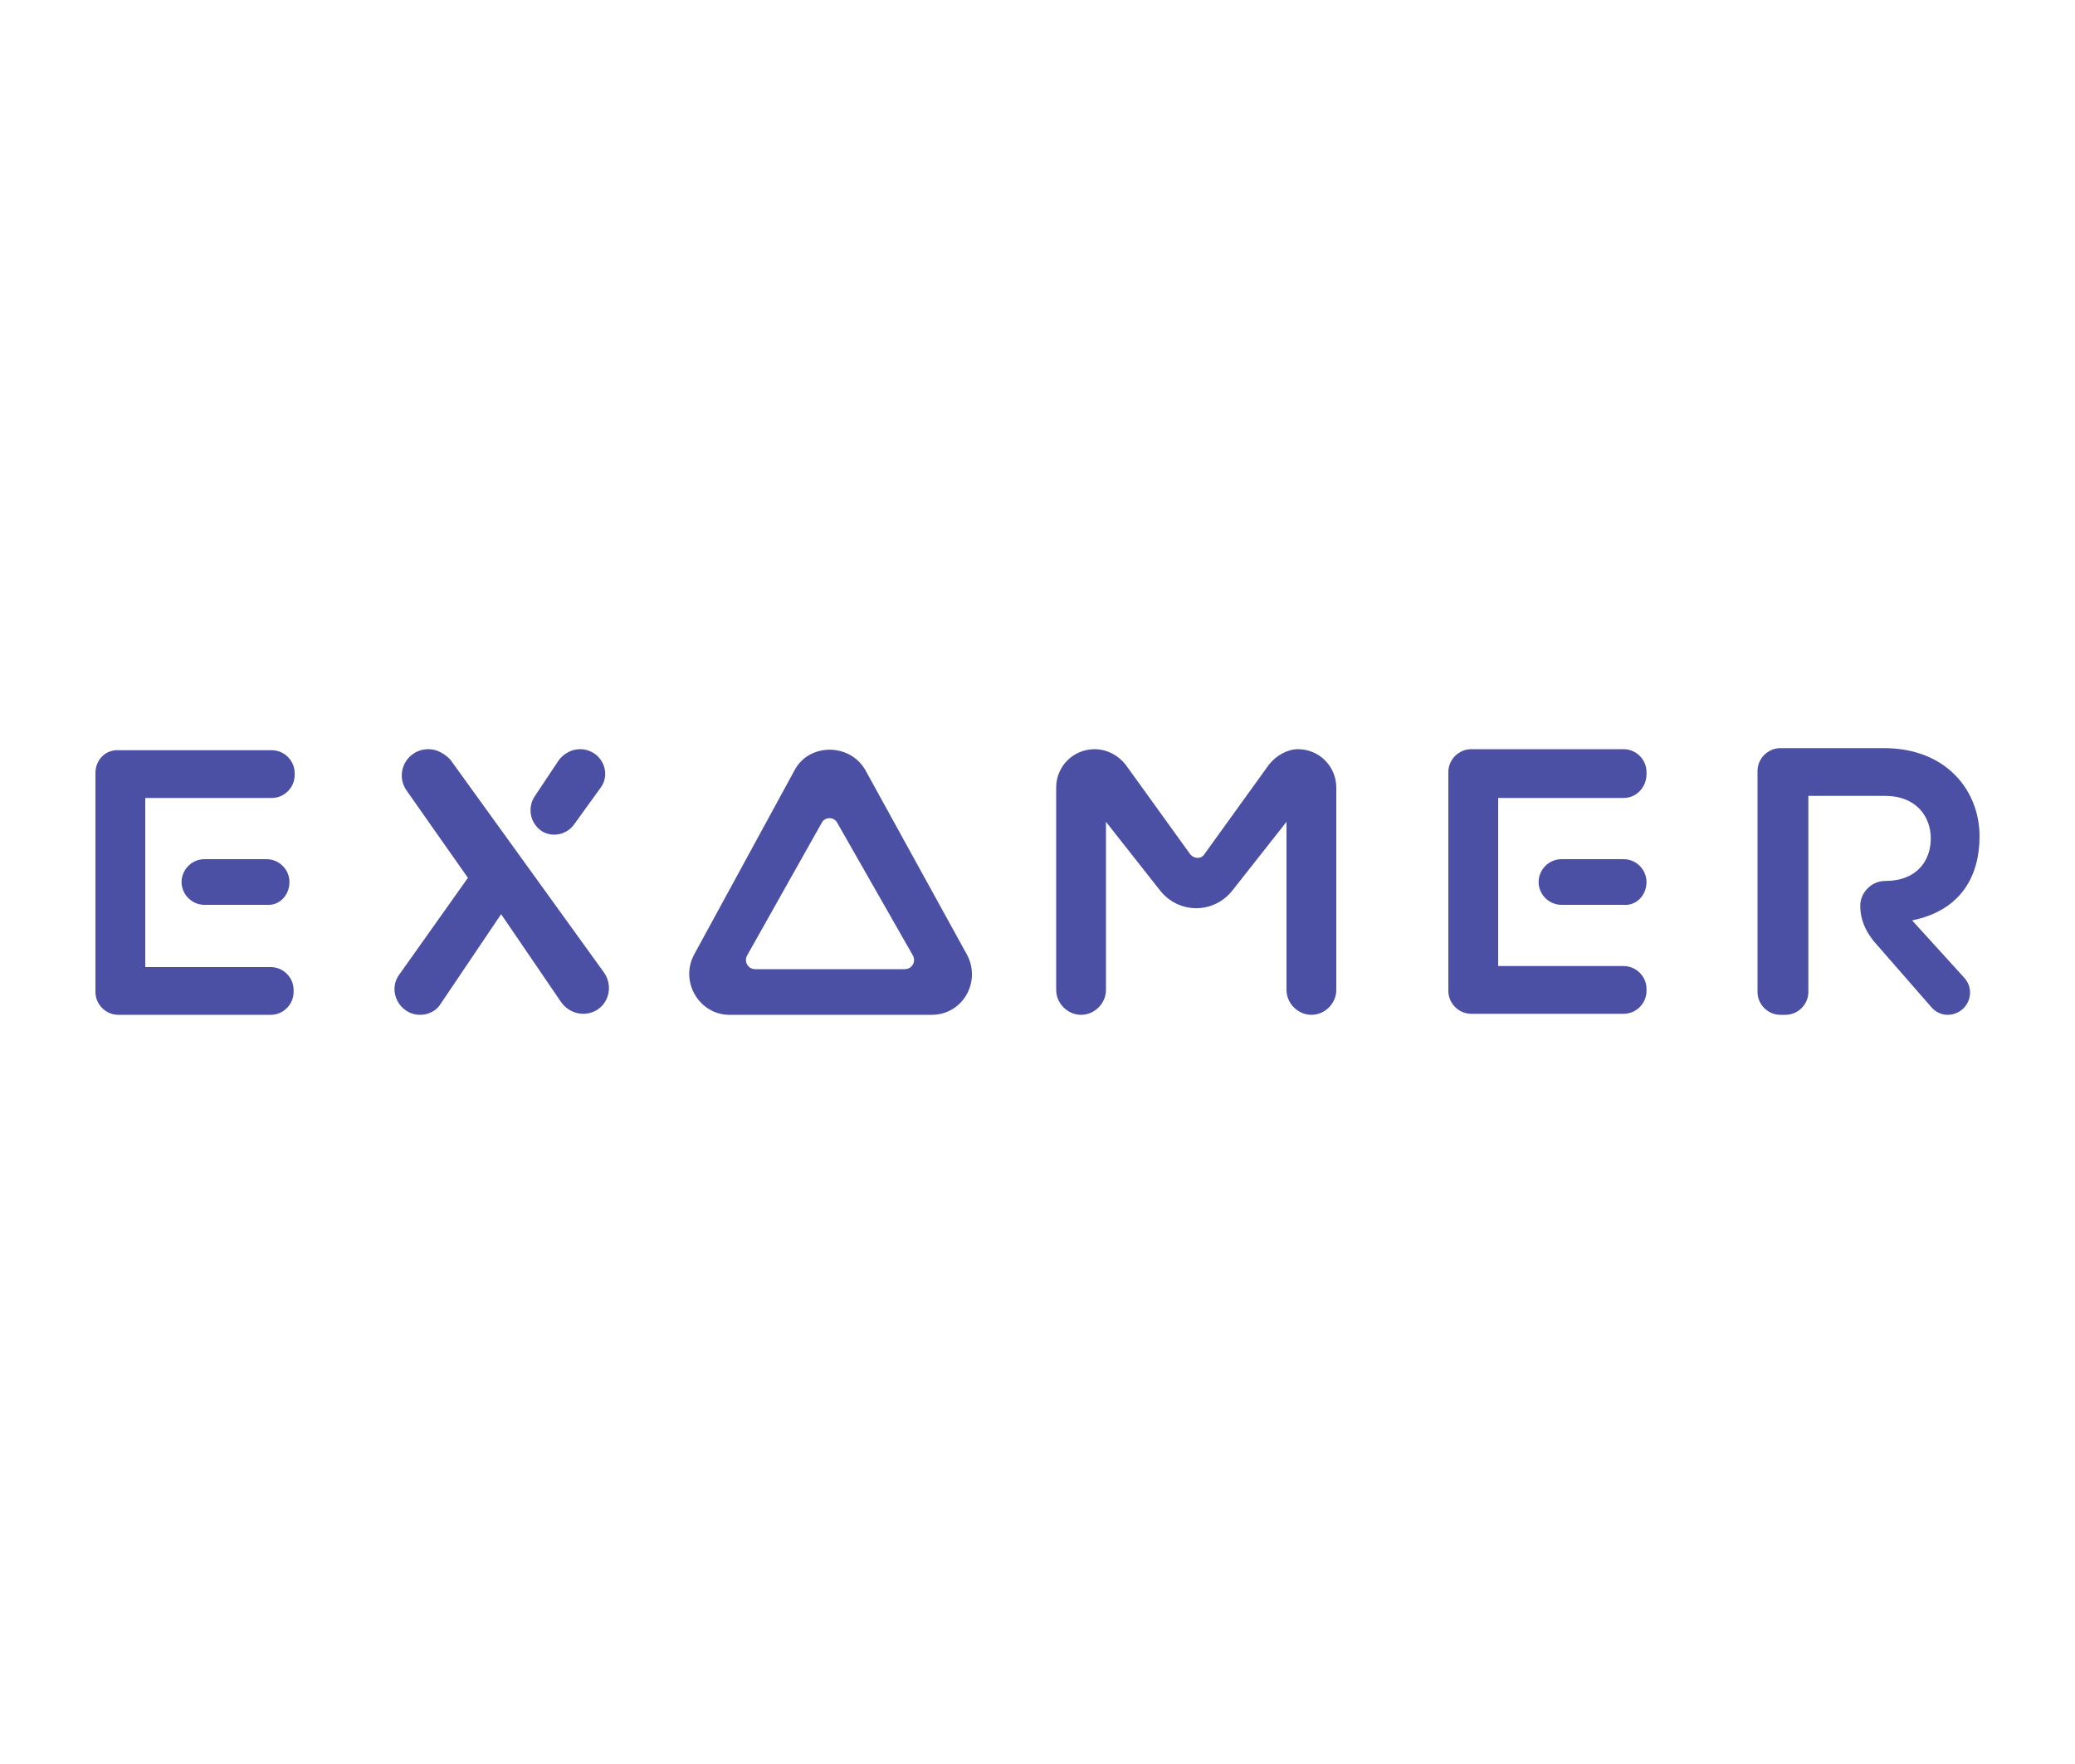
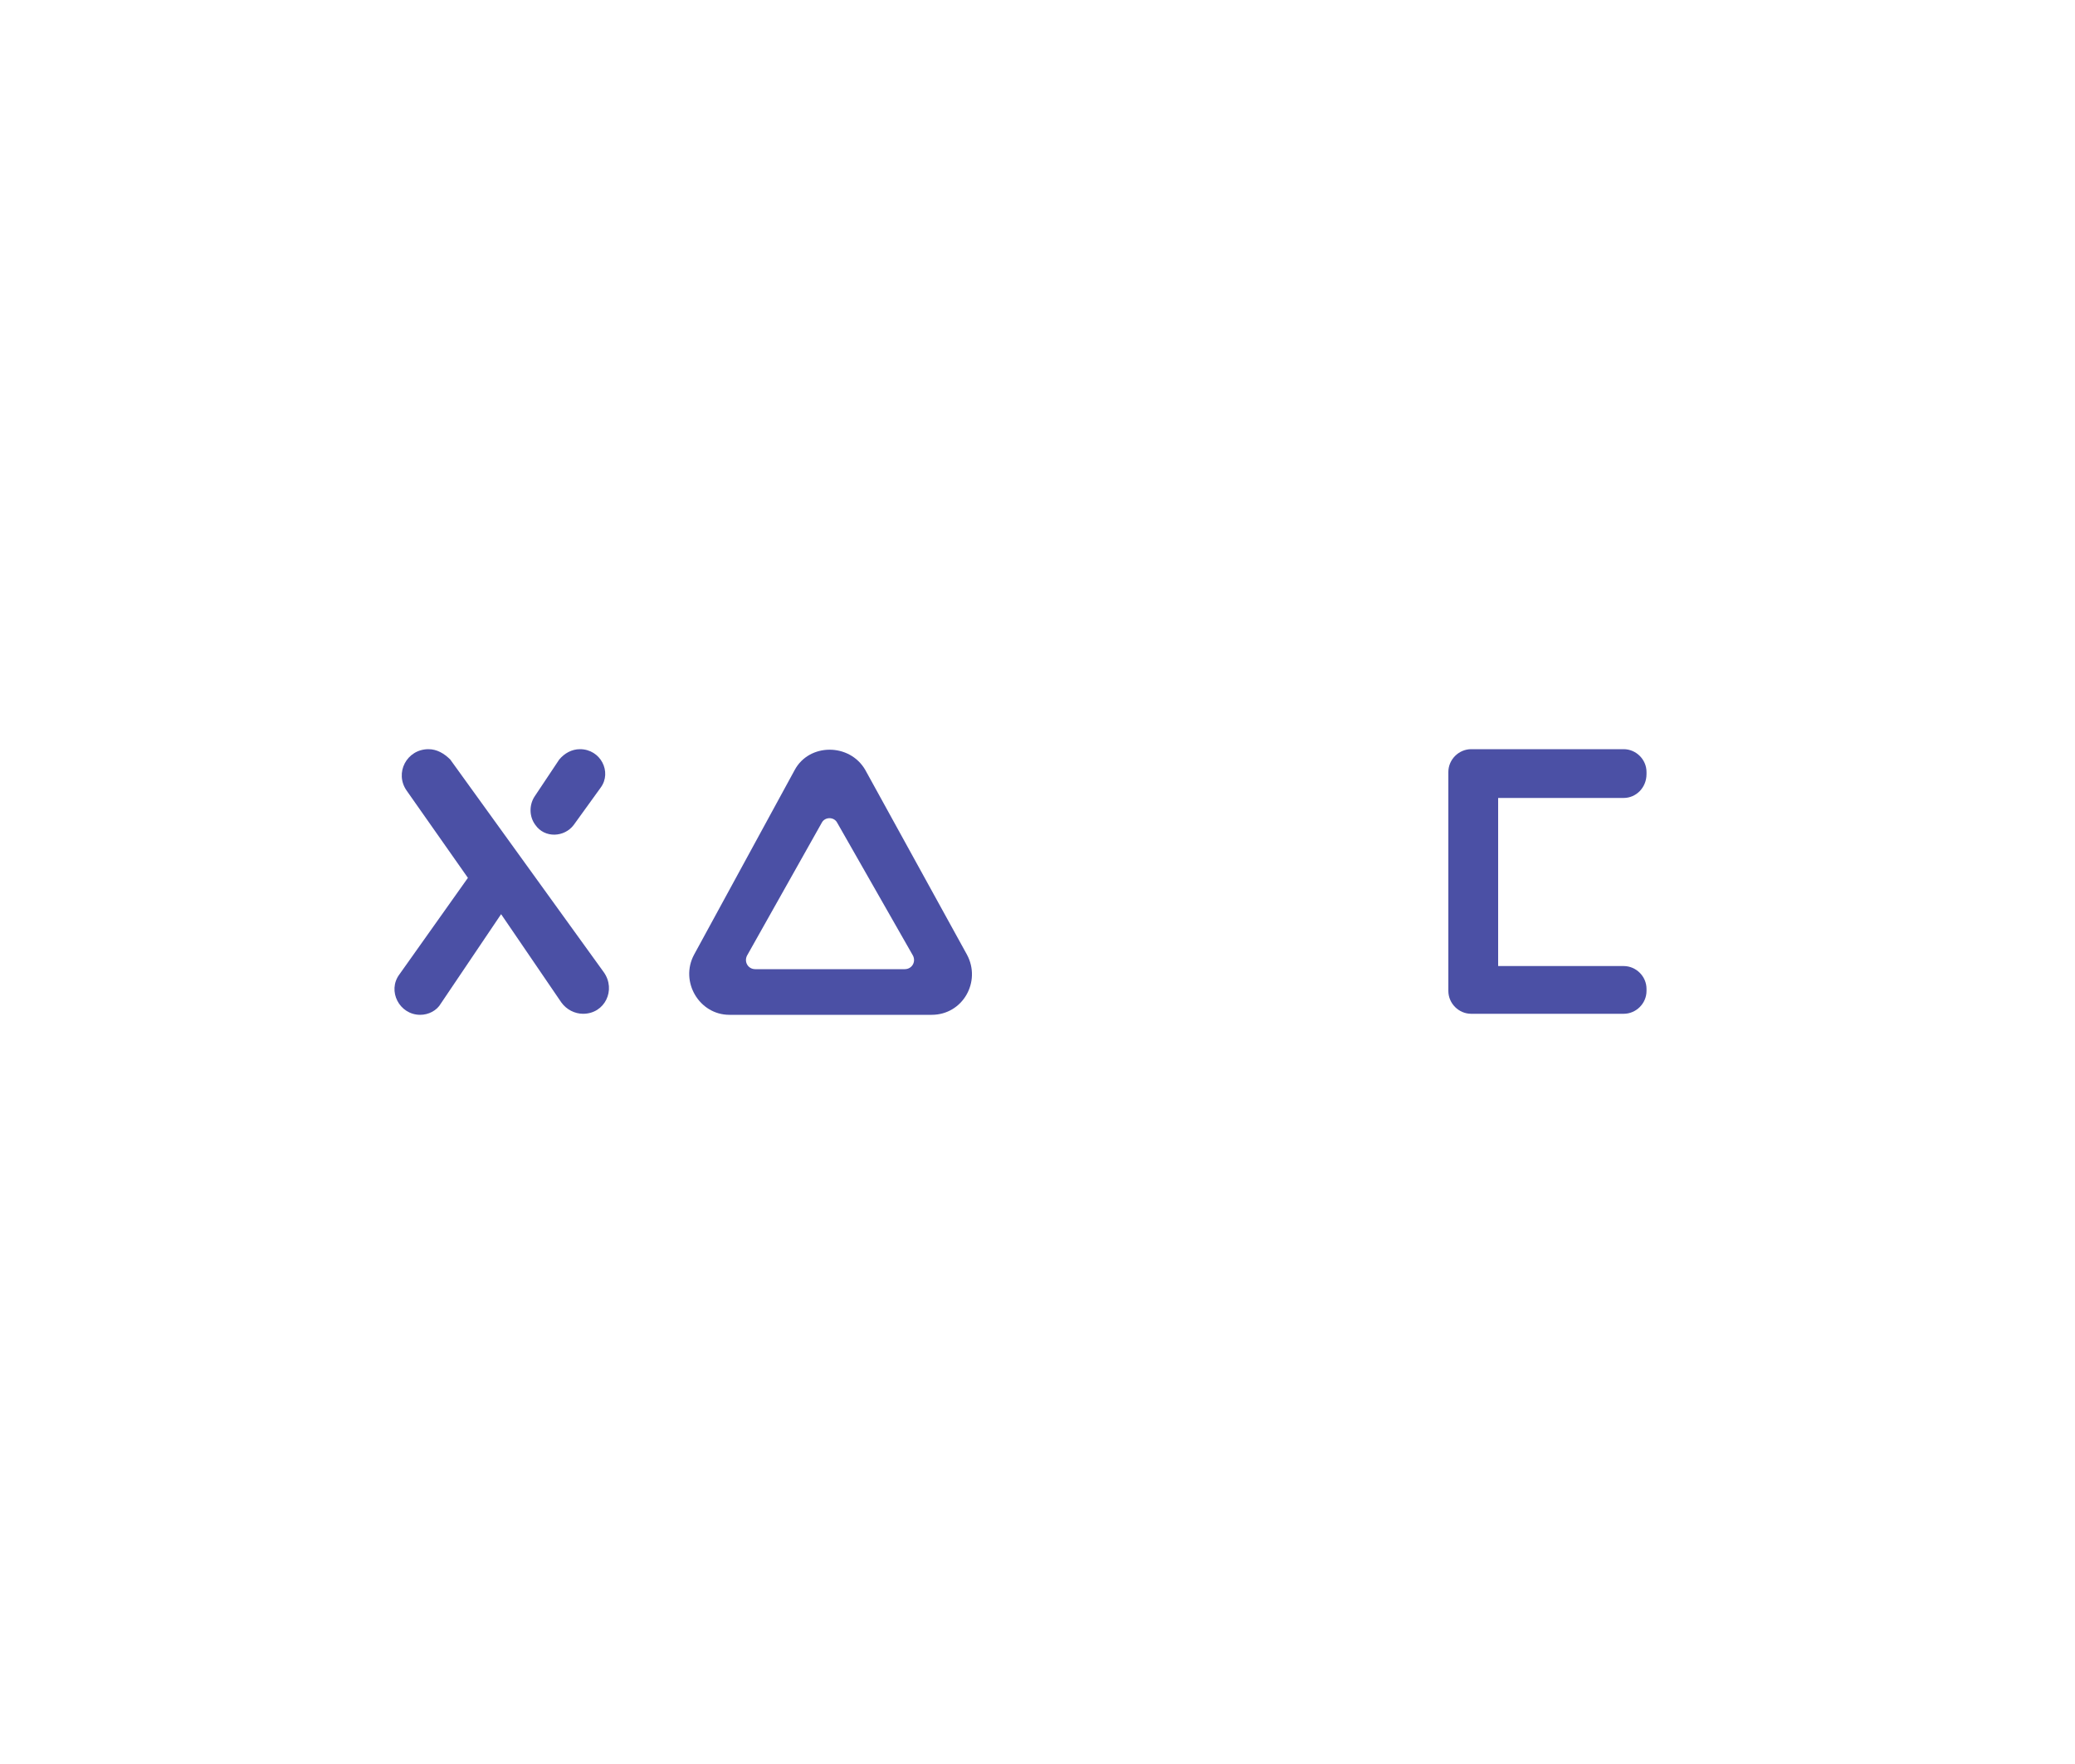
<svg xmlns="http://www.w3.org/2000/svg" id="Layer_1" enable-background="new 0 0 200 170" viewBox="0 0 200 170">
  <style>.st0{fill:#4B50A5;}</style>
  <g id="Page-1">
    <g id="Logo-Examer-01">
      <g id="Group">
-         <path id="Shape" d="M9.2 74.5v21.1c0 1.2 1 2.2 2.2 2.2h14.7c1.2 0 2.2-1 2.2-2.2v-.2c0-1.2-1-2.2-2.2-2.2H14V76.9h12.2c1.2 0 2.2-1 2.2-2.2v-.2c0-1.2-1-2.2-2.2-2.2H11.5c-1.3-.1-2.3.9-2.3 2.2zM27.9 85c0-1.2-1-2.2-2.2-2.2h-6c-1.2 0-2.2 1-2.2 2.2 0 1.2 1 2.2 2.2 2.2h6c1.2.1 2.2-.9 2.2-2.2zm130.8 0c0-1.2-1-2.2-2.2-2.2h-6c-1.2 0-2.2 1-2.2 2.2 0 1.2 1 2.2 2.2 2.2h6c1.2.1 2.2-.9 2.2-2.2z" class="st0" />
        <path id="Shape_1_" d="M41.3 72.2c-2.1 0-3.3 2.3-2.1 4l5.9 8.4-6.6 9.3c-1.2 1.6 0 3.9 2 3.9.8 0 1.6-.4 2-1.1l5.8-8.6 5.8 8.5c.5.7 1.3 1.1 2.1 1.1 2.1 0 3.2-2.3 2-4L43.4 73.2c-.6-.6-1.3-1-2.1-1zm14.6 0c-.8 0-1.5.4-2 1l-2.4 3.6c-.5.8-.5 1.9.1 2.7.9 1.3 2.8 1.2 3.7 0l2.6-3.6c1.1-1.5 0-3.7-2-3.7z" class="st0" />
-         <path id="Shape_2_" d="M122.3 73.7l-6.2 8.6c-.3.5-1 .5-1.4 0l-6.2-8.6c-.7-.9-1.8-1.5-3-1.5-2 0-3.7 1.6-3.7 3.7v19.5c0 1.3 1.1 2.4 2.4 2.4 1.3 0 2.4-1.1 2.4-2.4V79.2l5.2 6.6c1.8 2.3 5.2 2.3 7 0l5.2-6.6v16.2c0 1.3 1.1 2.4 2.4 2.4 1.3 0 2.4-1.1 2.4-2.4V75.9c0-2-1.6-3.7-3.7-3.7-1 0-2.1.6-2.8 1.5z" class="st0" />
        <path id="Shape_3_" d="M158.7 74.6v-.2c0-1.2-1-2.2-2.2-2.2h-14.7c-1.2 0-2.2 1-2.2 2.2v21.1c0 1.2 1 2.2 2.2 2.2h14.7c1.2 0 2.2-1 2.2-2.2v-.2c0-1.2-1-2.2-2.2-2.2h-12.1V76.9h12.1c1.2 0 2.2-1 2.2-2.3z" class="st0" />
-         <path id="Shape_4_" d="M184.3 88.7c4.9-1 6.5-4.5 6.5-8.1 0-4.4-3.2-8.5-9.2-8.5h-10c-1.2 0-2.2 1-2.2 2.2v21.3c0 1.2 1 2.2 2.2 2.2h.5c1.2 0 2.2-1 2.2-2.2V76.7h7.4c3 0 4.4 2 4.4 4.1 0 2.1-1.3 4.1-4.4 4.1-1.3 0-2.4 1.1-2.4 2.4 0 1.3.5 2.4 1.3 3.4l5.5 6.3c.4.5 1 .8 1.6.8 1.9 0 2.9-2.2 1.6-3.6l-5-5.5z" class="st0" />
        <path id="Shape_5_" d="M76.6 74.2L66.9 92c-1.4 2.6.5 5.8 3.4 5.8h19.5c3 0 4.8-3.2 3.4-5.8l-9.8-17.8c-1.5-2.6-5.4-2.6-6.8 0zM72 92.1l7.2-12.8c.3-.6 1.2-.6 1.5 0L88 92.1c.3.6-.1 1.3-.8 1.3H72.8c-.7 0-1.1-.7-.8-1.3z" class="st0" />
      </g>
    </g>
  </g>
</svg>